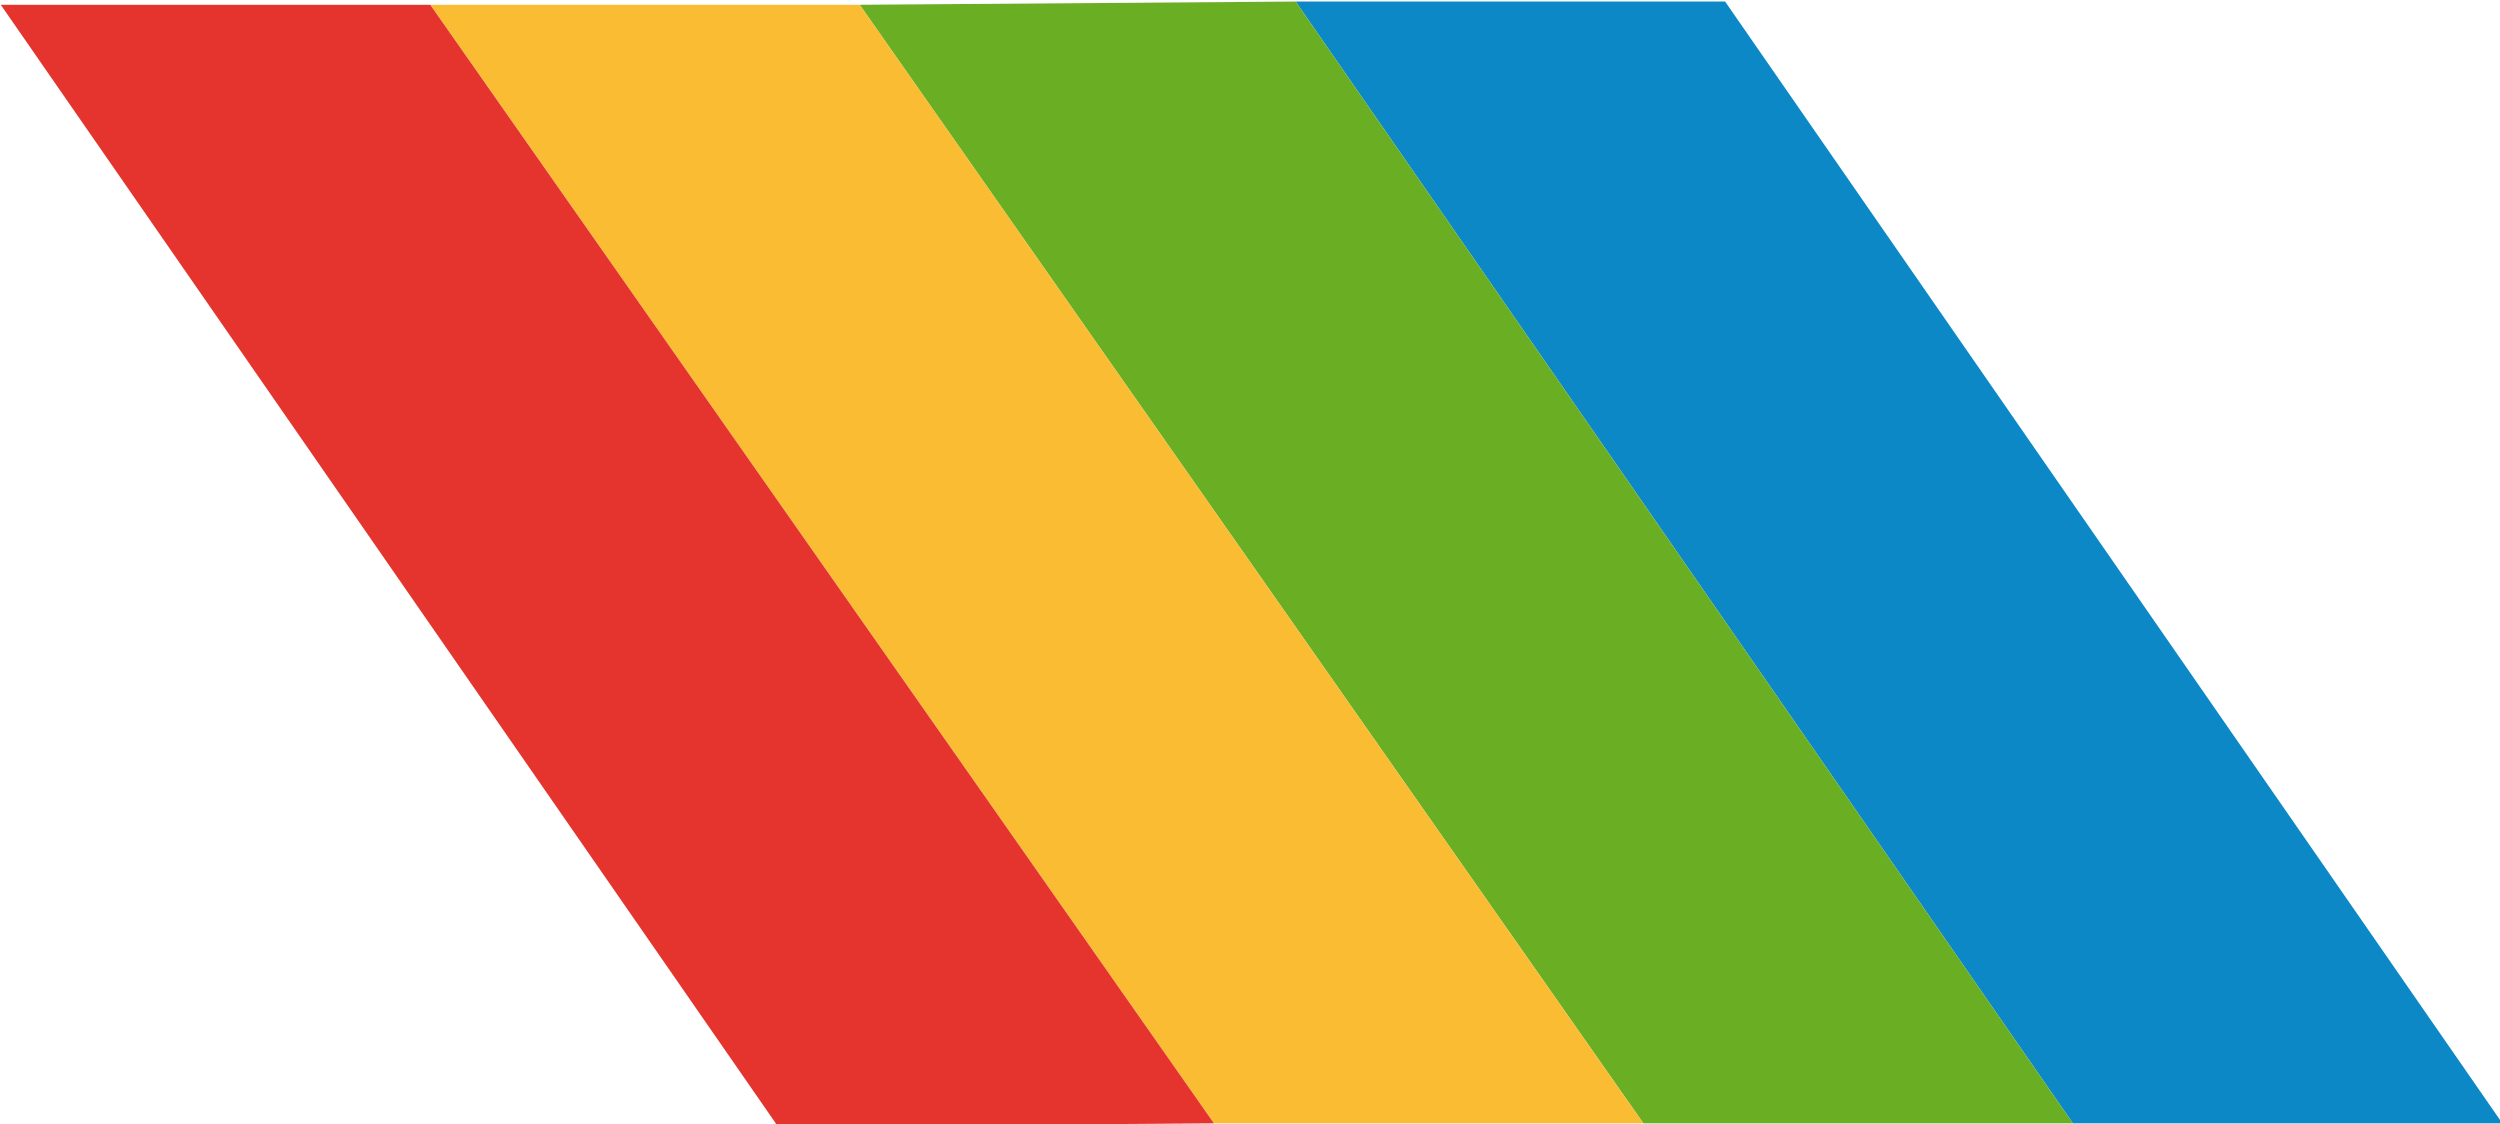
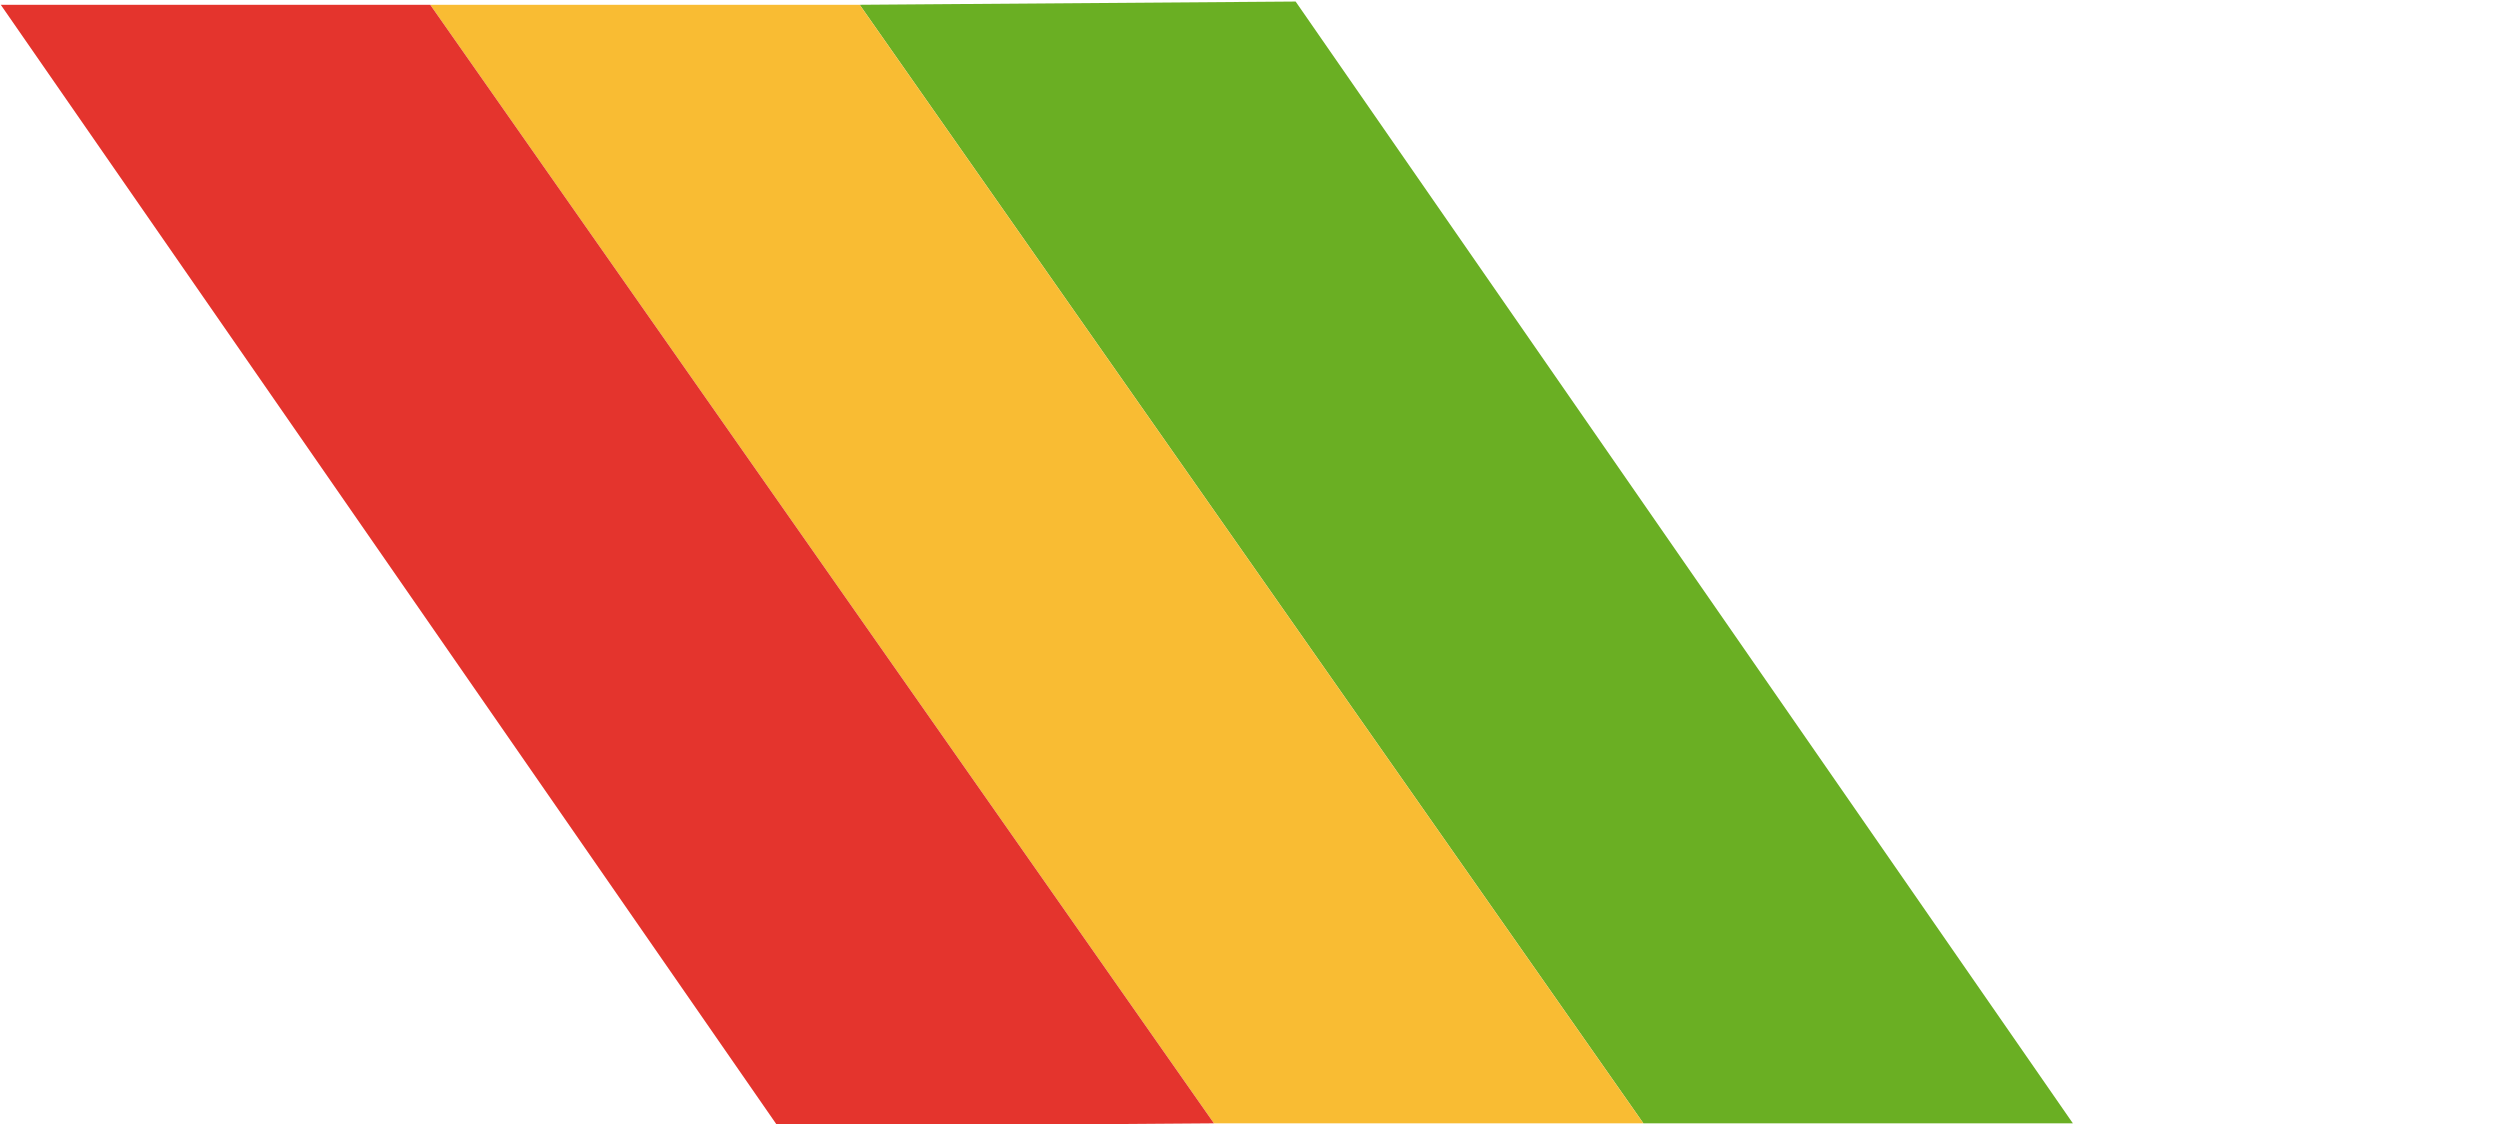
<svg xmlns="http://www.w3.org/2000/svg" xmlns:ns1="http://www.inkscape.org/namespaces/inkscape" xmlns:ns2="http://sodipodi.sourceforge.net/DTD/sodipodi-0.dtd" width="79.273mm" height="35.651mm" viewBox="0 0 79.273 35.651" version="1.1" id="svg19168" ns1:version="1.2 (dc2aedaf03, 2022-05-15)" ns2:docname="stipes.svg">
  <ns2:namedview id="namedview19170" pagecolor="#ffffff" bordercolor="#666666" borderopacity="1.0" ns1:showpageshadow="2" ns1:pageopacity="0.0" ns1:pagecheckerboard="0" ns1:deskcolor="#d1d1d1" ns1:document-units="mm" showgrid="false" ns1:zoom="0.2102413" ns1:cx="21.403977" ns1:cy="458.9964" ns1:window-width="1920" ns1:window-height="1009" ns1:window-x="-8" ns1:window-y="-8" ns1:window-maximized="1" ns1:current-layer="layer1" />
  <defs id="defs19165" />
  <g ns1:label="Layer 1" ns1:groupmode="layer" id="layer1" transform="translate(-61.042,-27.48)">
    <g id="g220" ns1:label="Stripes" style="display:inline" ns2:insensitive="true" transform="matrix(0.353,0,0,0.353,22.119,-51.176)">
-       <path id="path212" style="display:inline;fill:#0b88c5;fill-opacity:1;stroke-width:1.95" d="m 226.647,222.96 h 38.578 l 69.818,100.767 h -38.578 z" ns2:nodetypes="ccccc" ns1:label="Blue" />
      <path id="path214" style="display:inline;fill:#6aaf23;fill-opacity:1;stroke-width:1.95" d="m 187.488,223.251 39.159,-0.291 69.818,100.767 h -38.578 z" ns2:nodetypes="ccccc" ns1:label="Green" />
      <path id="path216" style="display:inline;fill:#f9bc33;fill-opacity:1;stroke-width:1.95" d="m 148.91,223.251 h 38.578 l 70.399,100.477 h -38.578 z" ns2:nodetypes="ccccc" ns1:label="Yellow" />
-       <path id="path218" style="display:inline;fill:#e4342d;fill-opacity:1;stroke:none;stroke-width:1.95;stroke-opacity:1" d="m 110.332,223.251 h 38.578 l 70.399,100.477 -39.159,0.291 z" ns2:nodetypes="ccccc" ns1:label="Red" />
+       <path id="path218" style="display:inline;fill:#e4342d;fill-opacity:1;stroke:none;stroke-width:1.95;stroke-opacity:1" d="m 110.332,223.251 h 38.578 l 70.399,100.477 -39.159,0.291 " ns2:nodetypes="ccccc" ns1:label="Red" />
    </g>
  </g>
</svg>